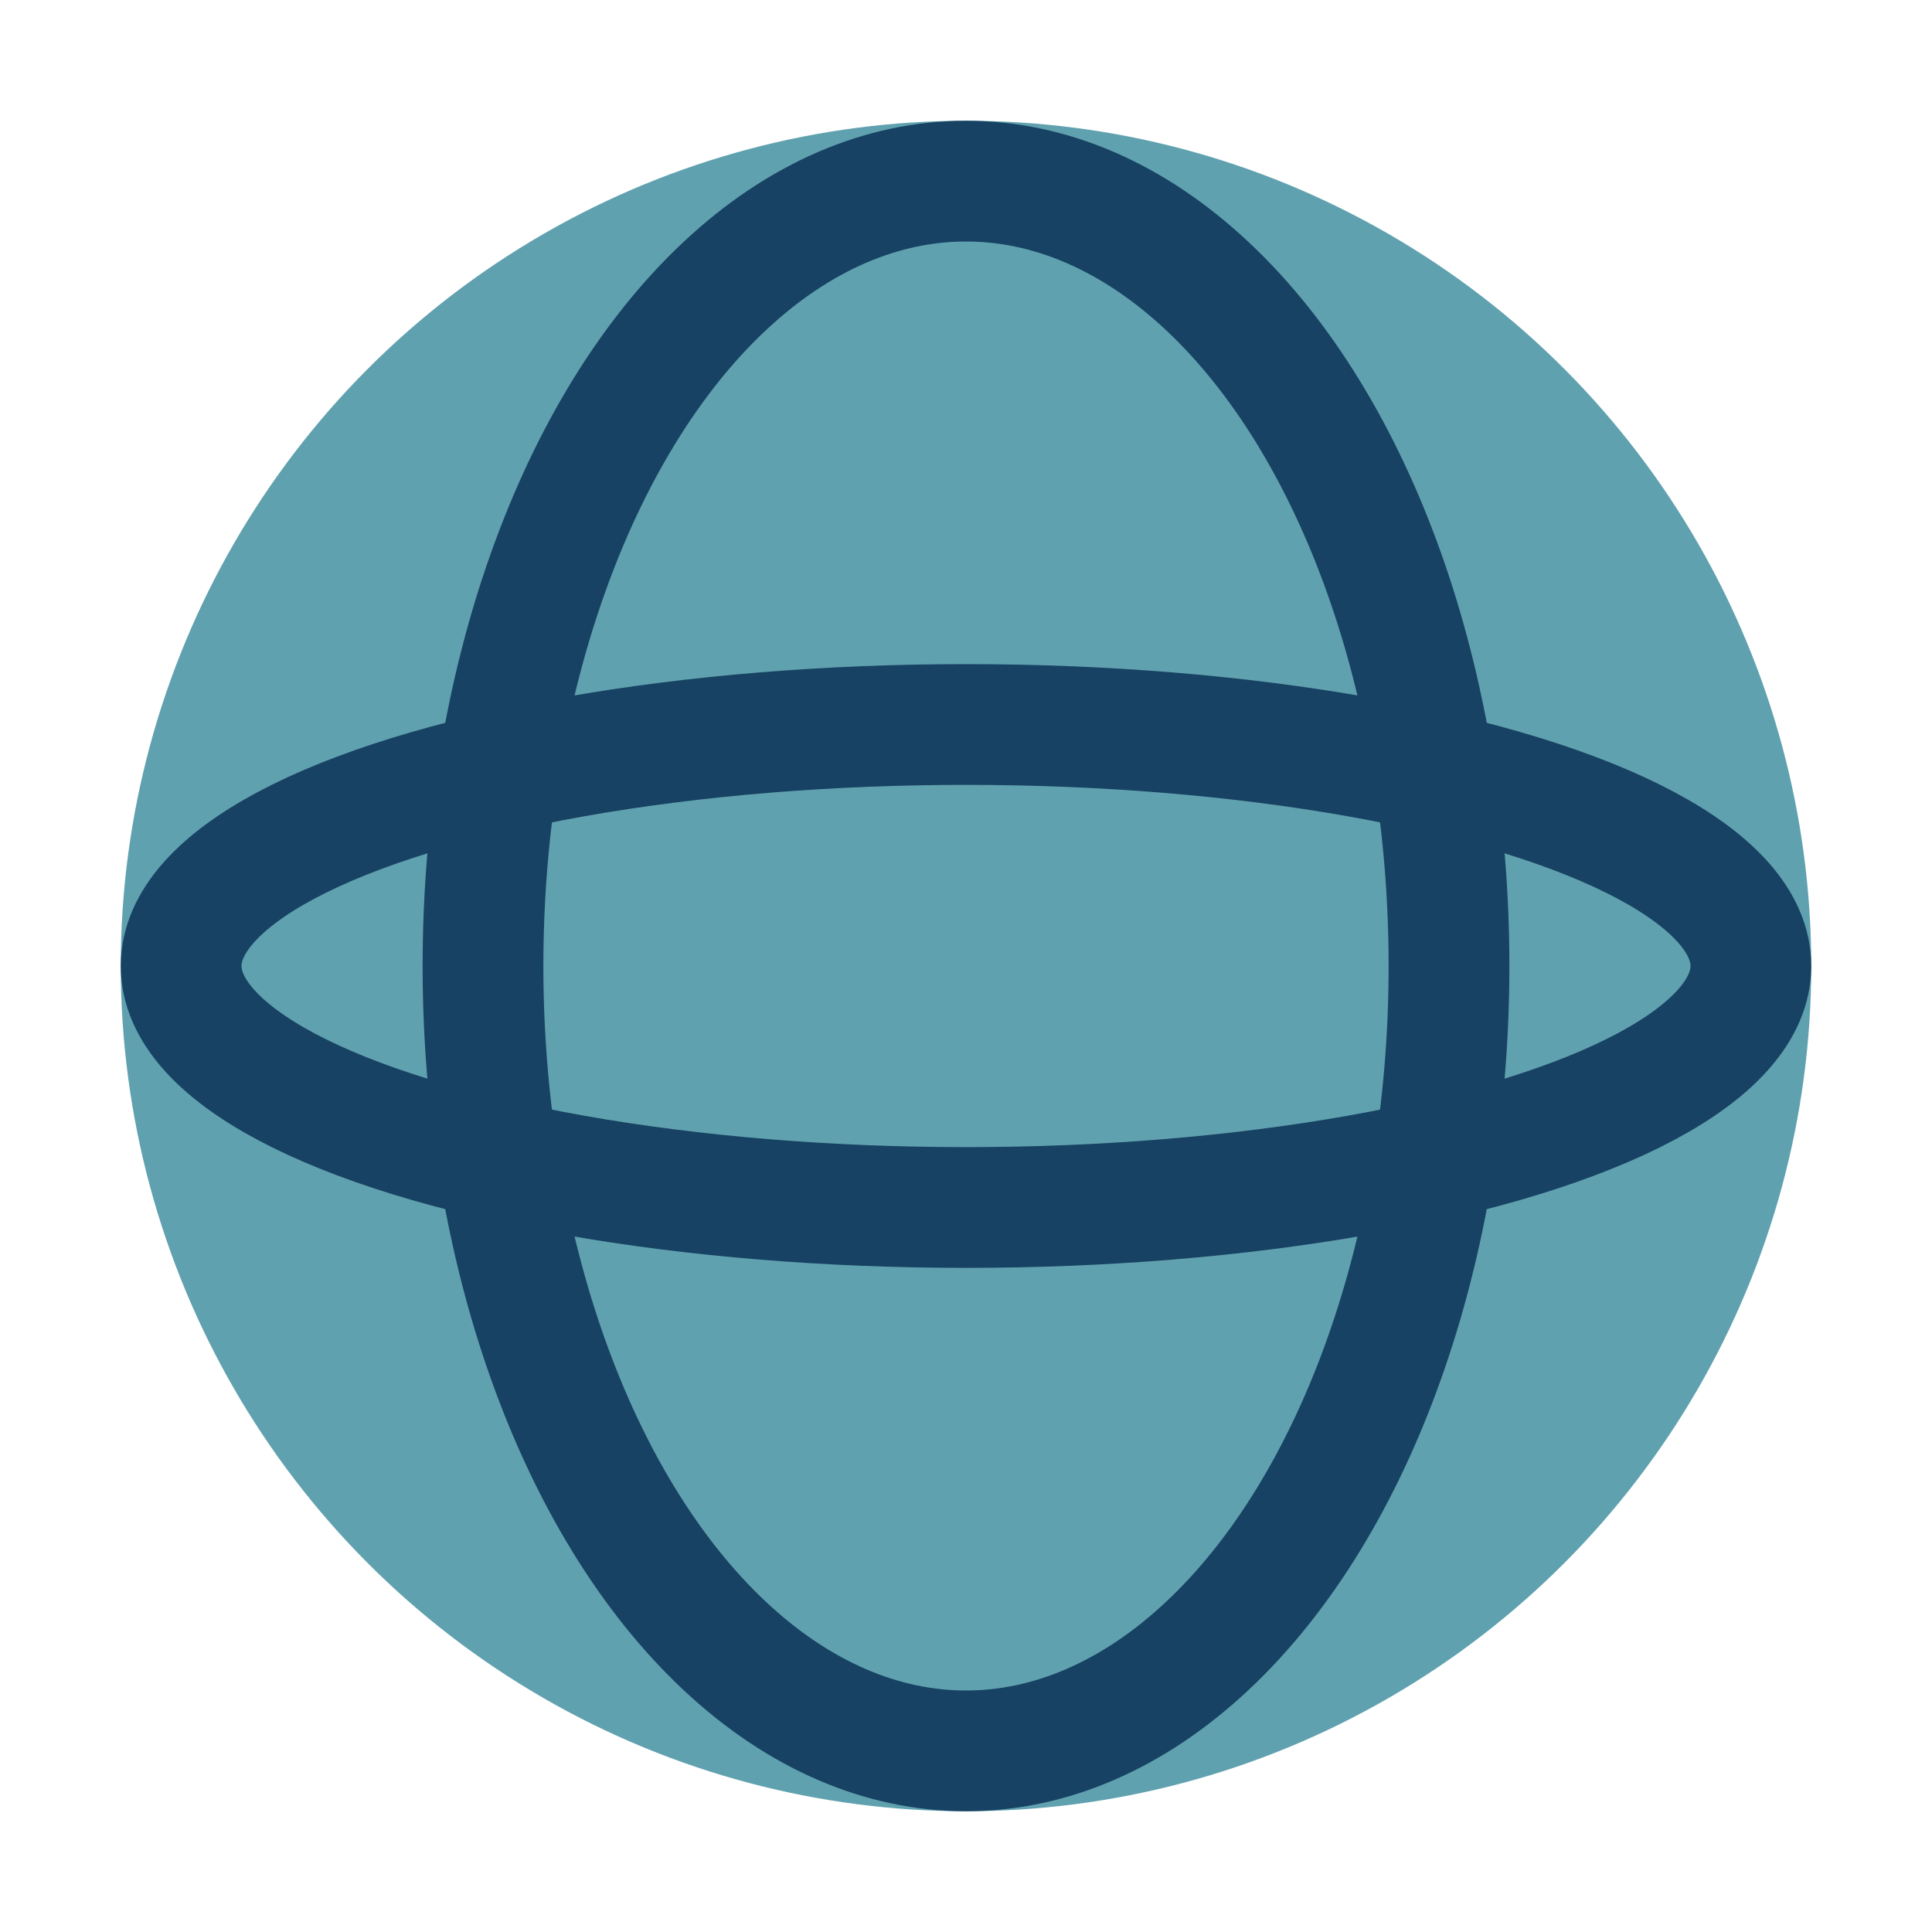
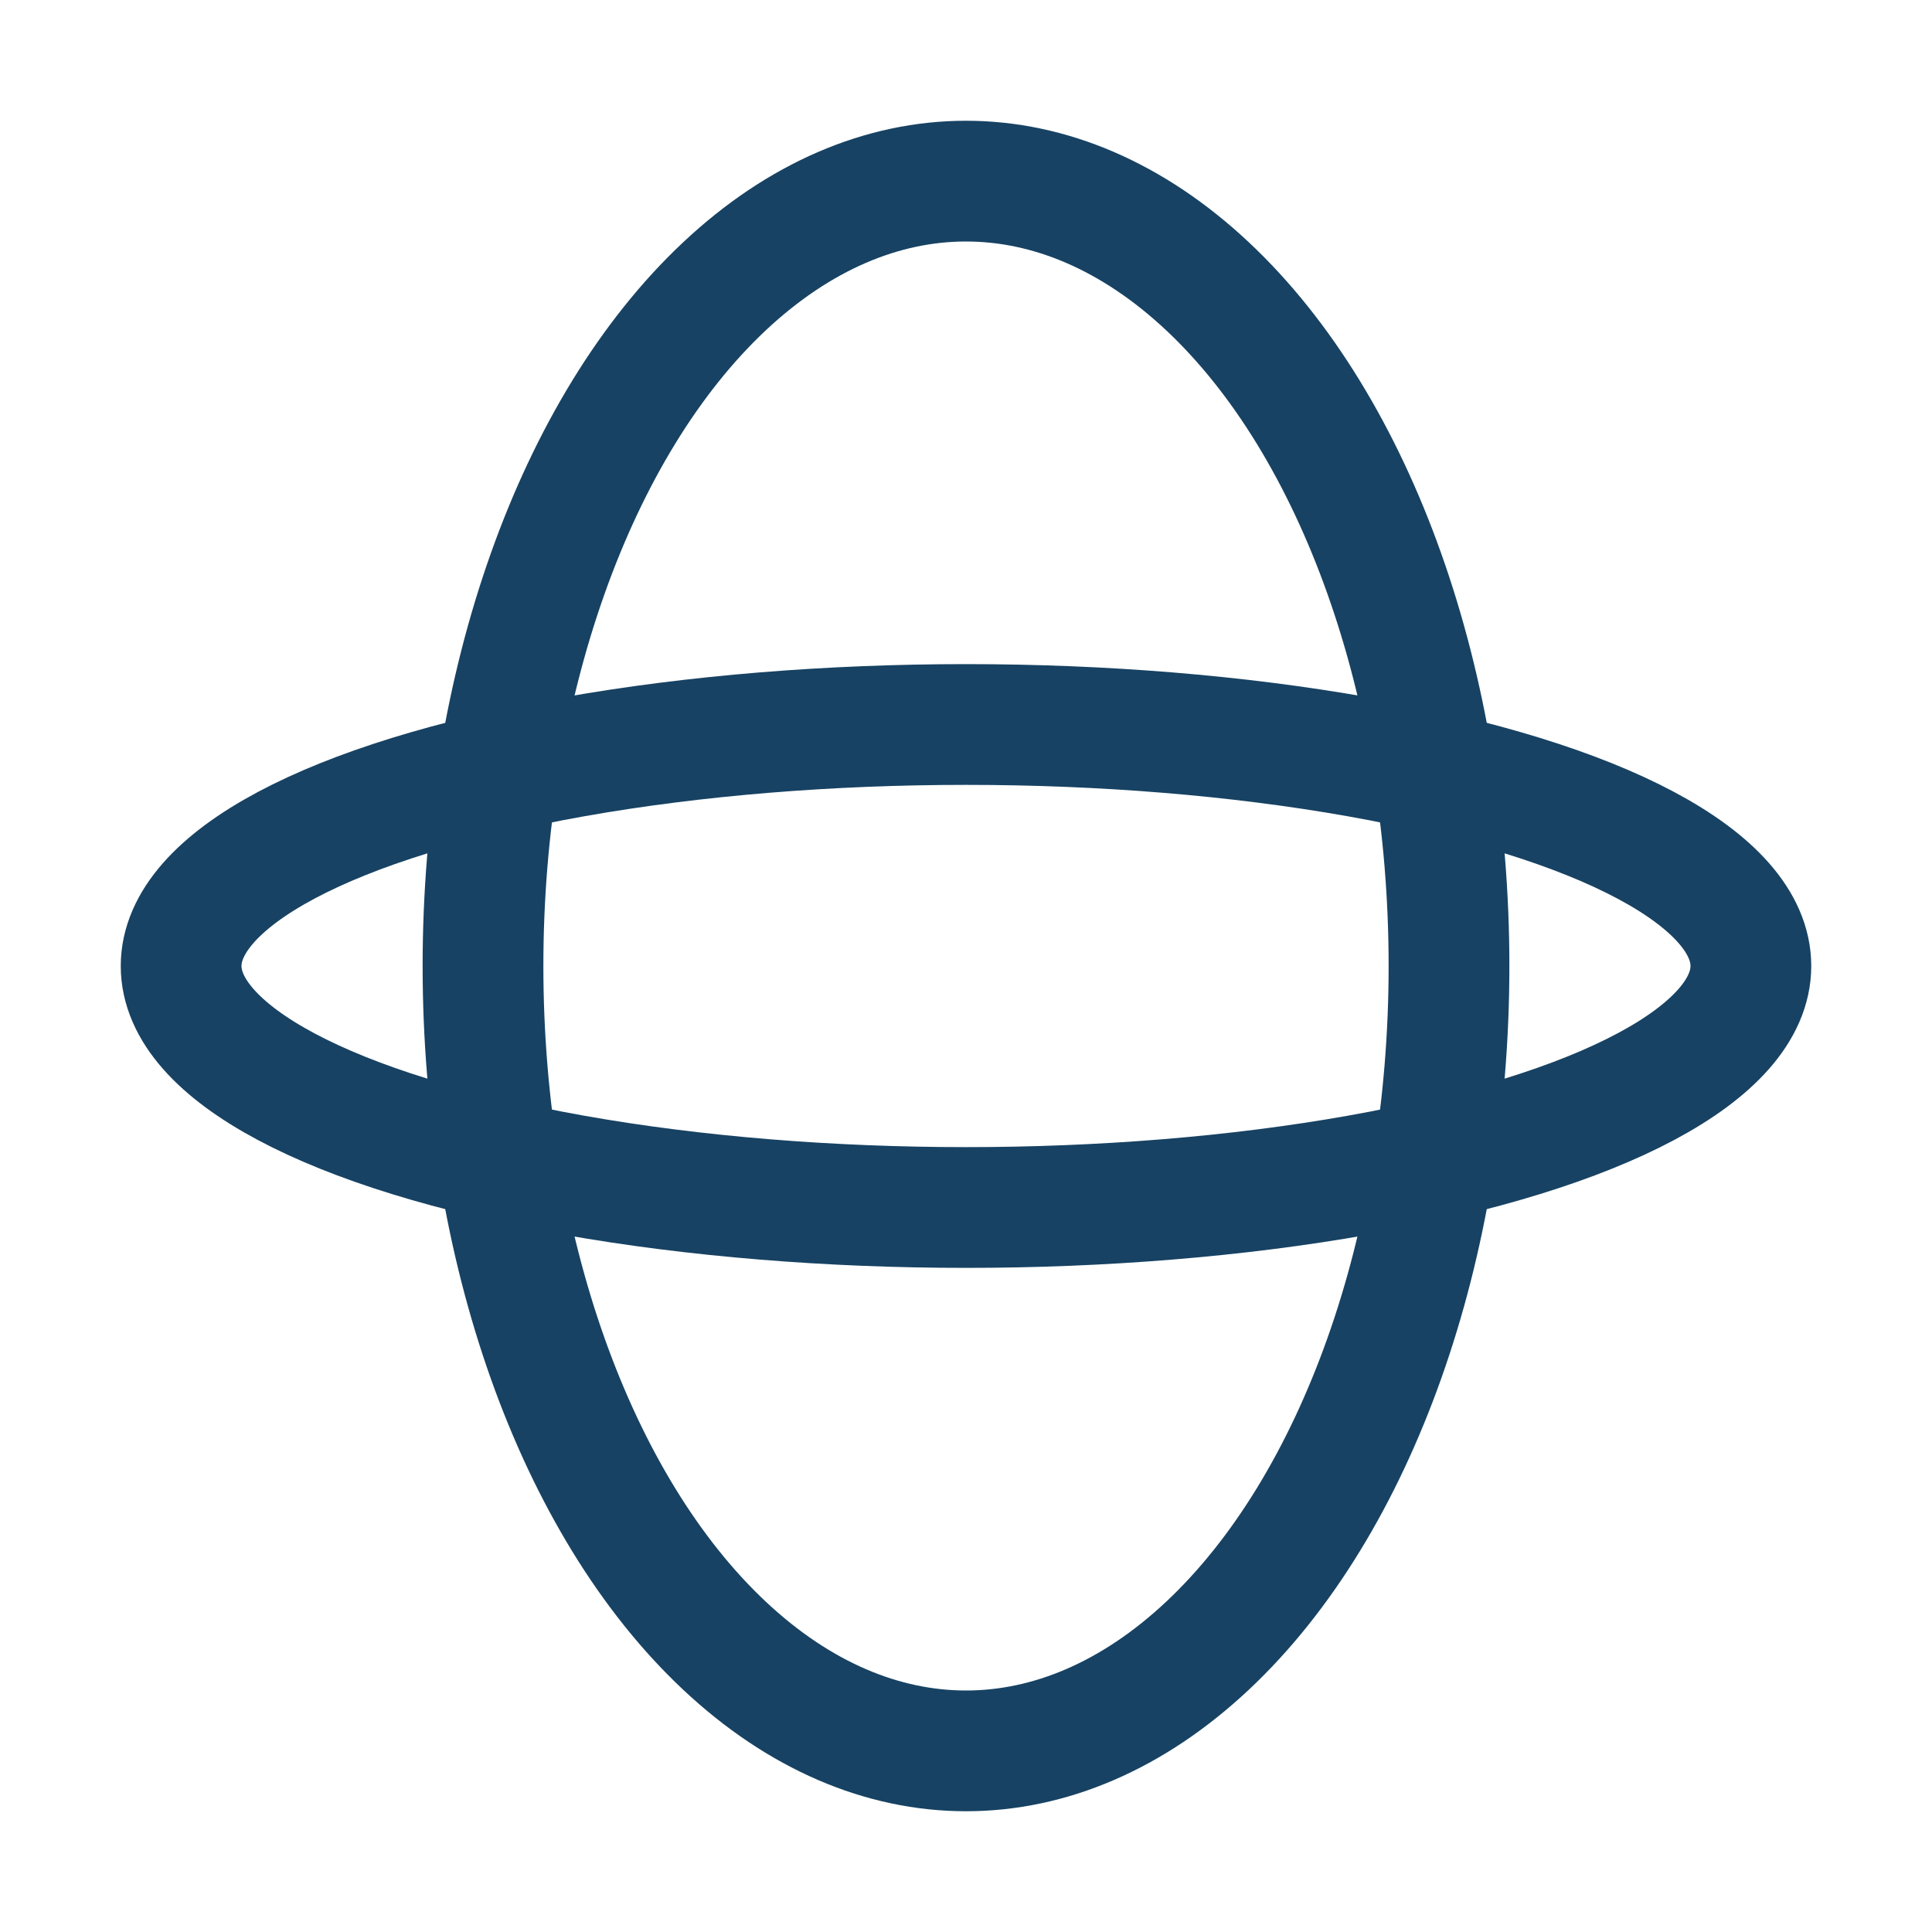
<svg xmlns="http://www.w3.org/2000/svg" width="32" height="32" viewBox="0 0 32 32">
-   <circle cx="16" cy="16" r="14" fill="#60A1AF" />
  <ellipse cx="16" cy="16" rx="8" ry="13" fill="none" stroke="#174263" stroke-width="2" />
  <ellipse cx="16" cy="16" rx="13" ry="4" fill="none" stroke="#174263" stroke-width="2" />
</svg>